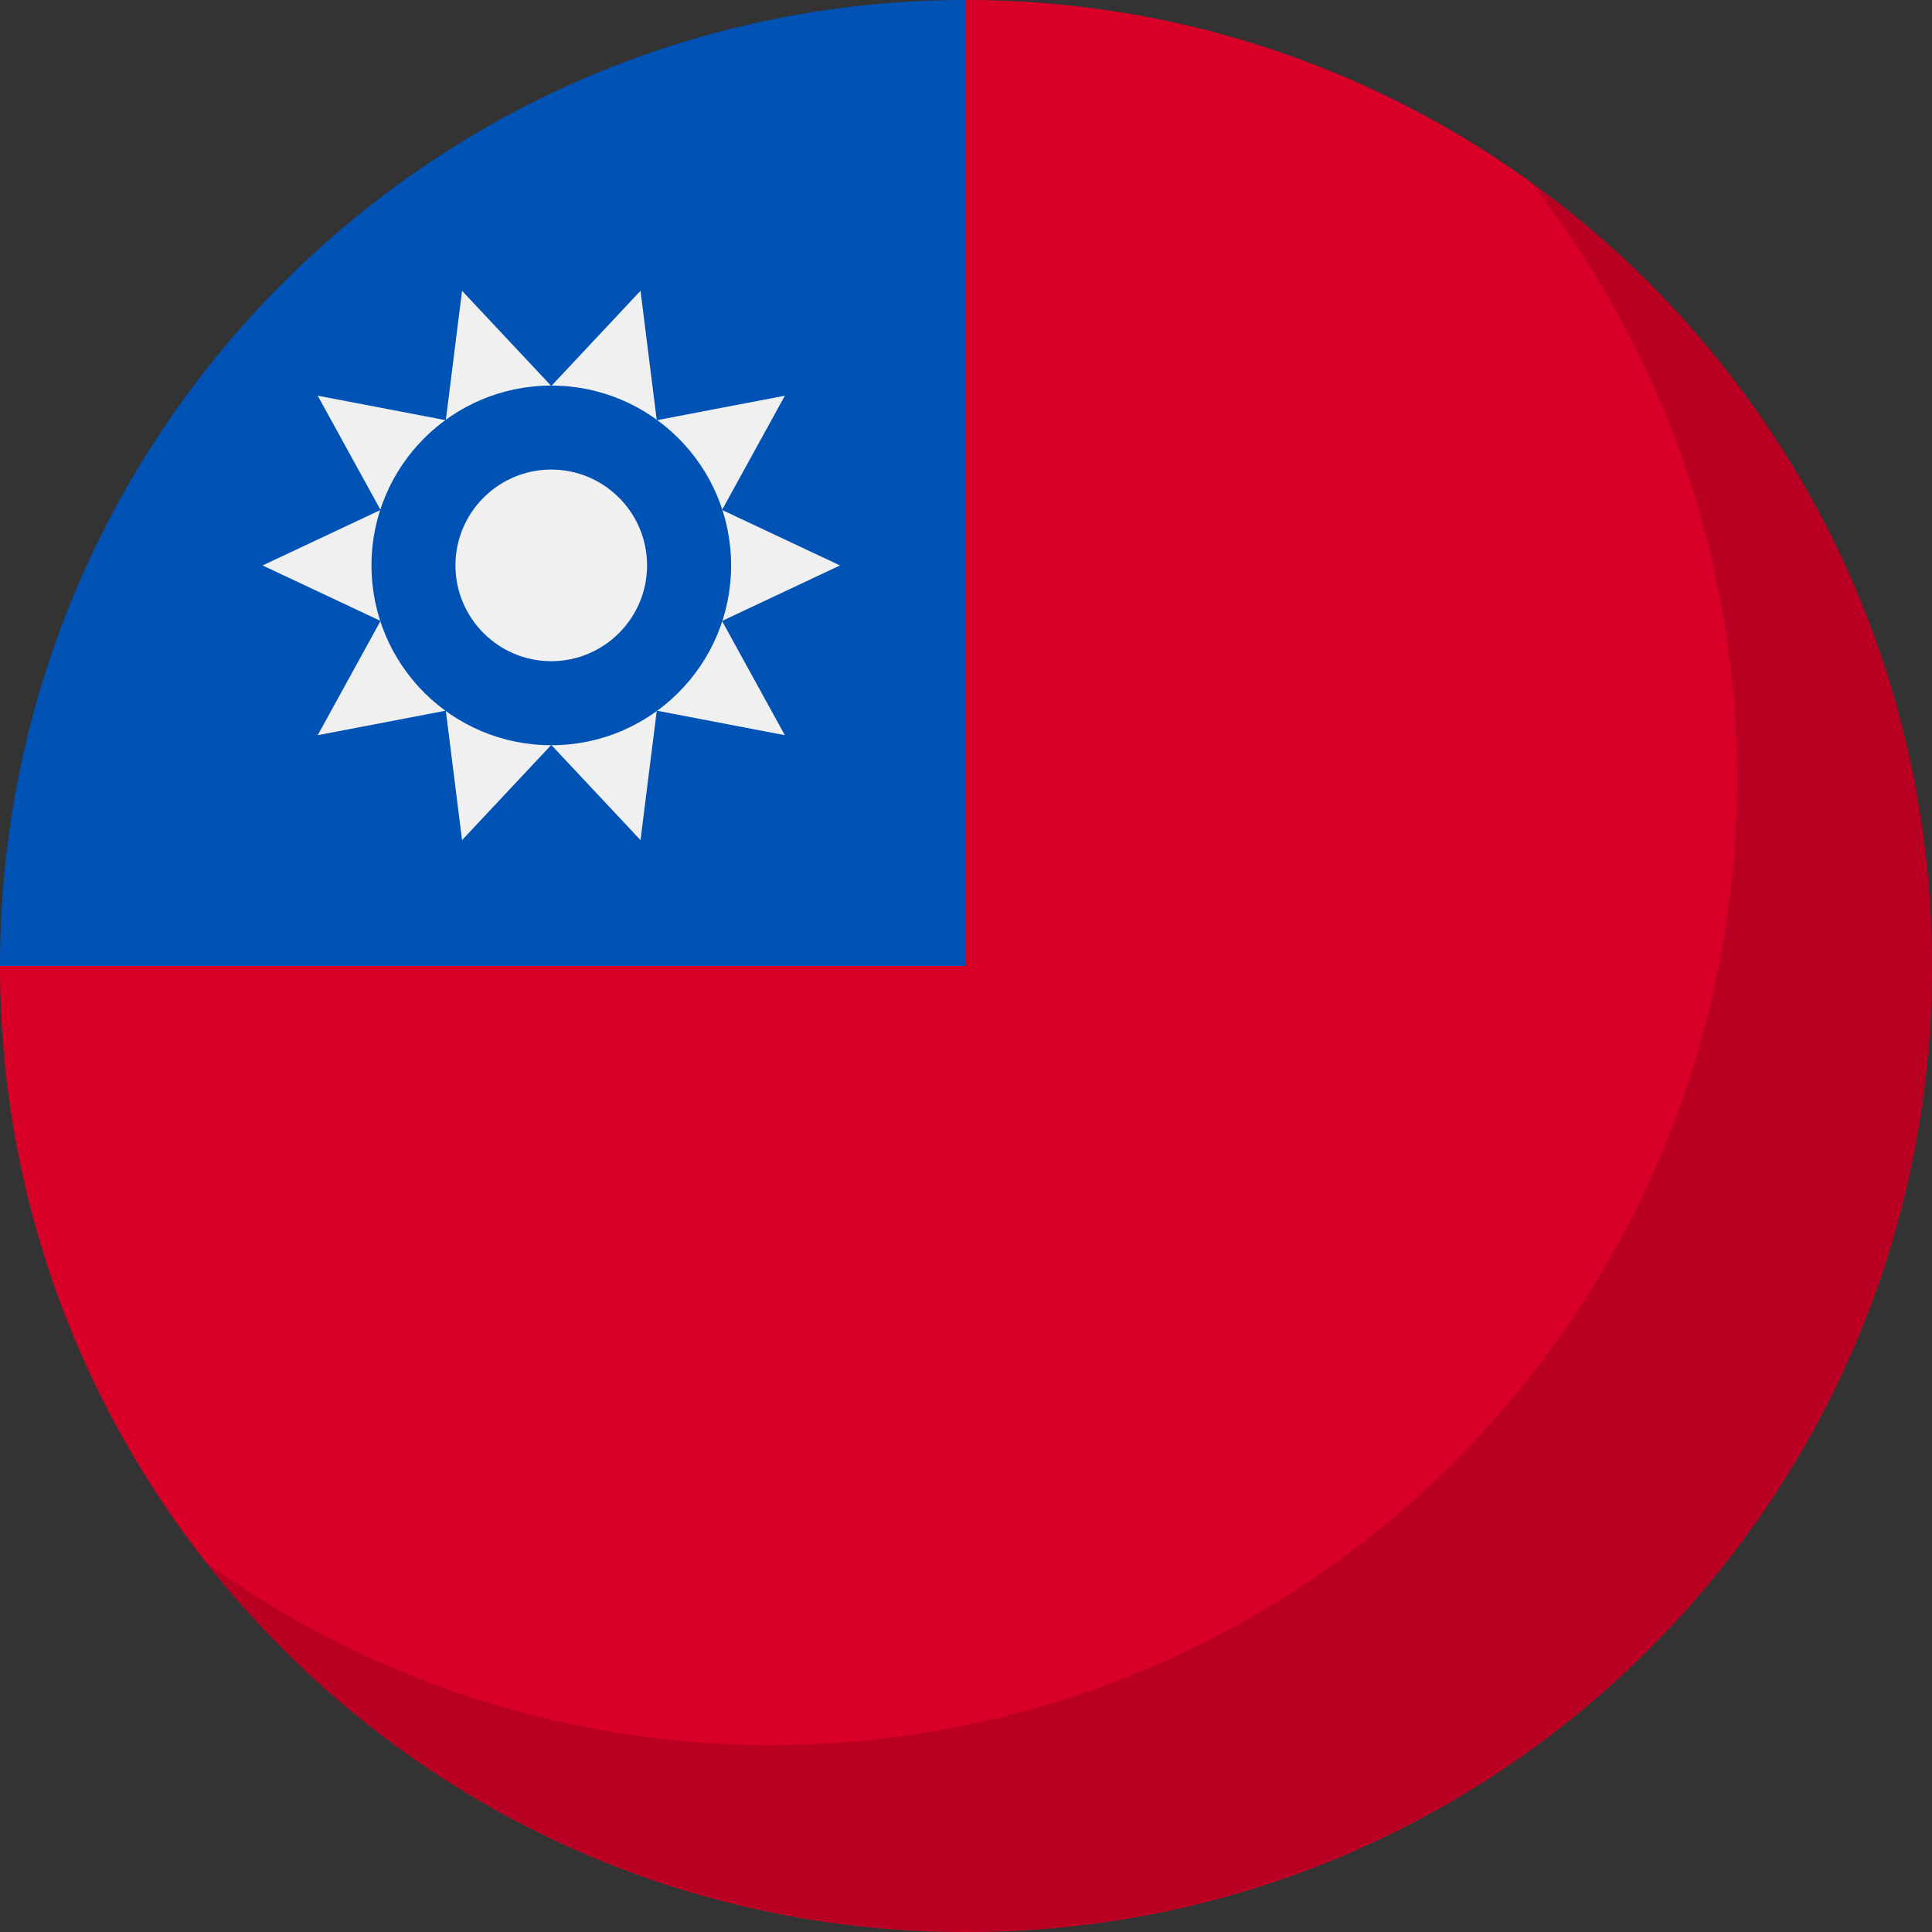
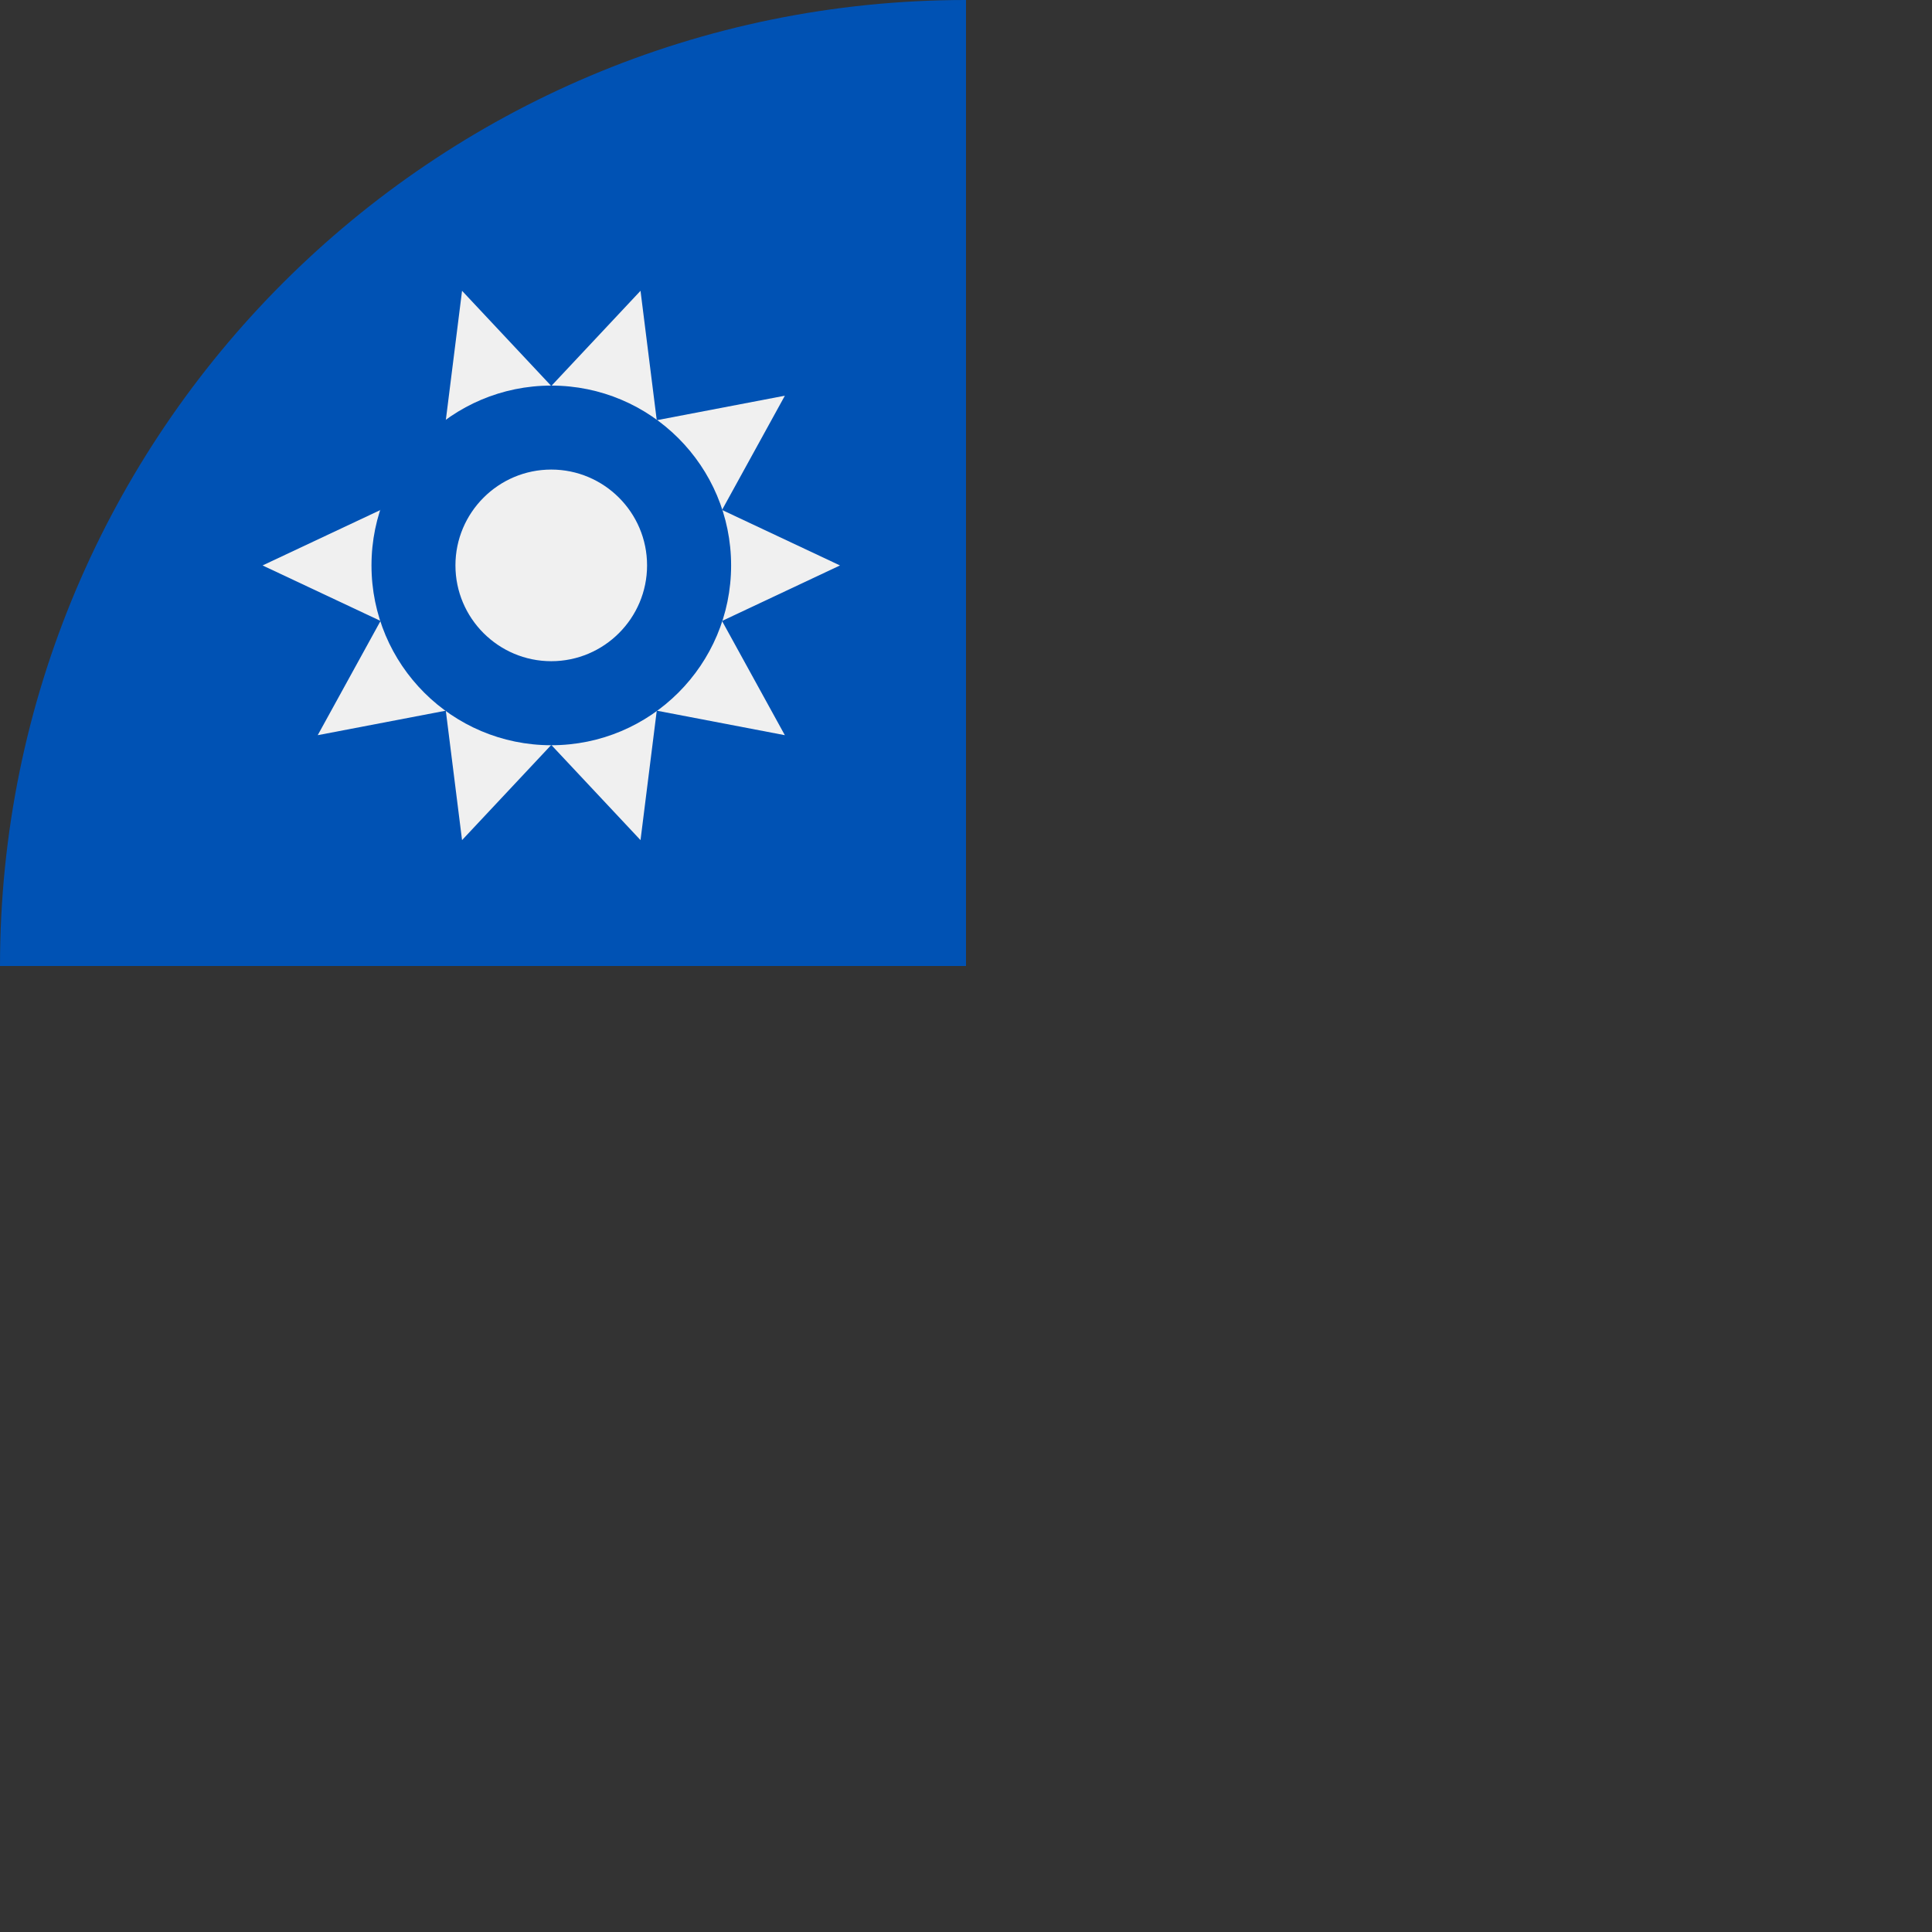
<svg xmlns="http://www.w3.org/2000/svg" width="64" height="64" viewBox="0 0 64 64" fill="none">
  <rect x="0" y="0" width="64" height="64" fill="#333333" stroke="none" />
-   <path d="M64 32C64 49.673 49.673 64 32 64C14.327 64 0 49.673 0 32C10.991 21.009 20.313 11.687 32 0C49.673 0 64 14.327 64 32Z" fill="#D80027" />
-   <path opacity="0.14" d="M64 31.999C63.997 38.648 61.923 45.132 58.066 50.548C54.209 55.964 48.76 60.045 42.477 62.222C36.195 64.399 29.39 64.565 23.008 62.697C16.627 60.828 10.986 57.018 6.869 51.796C13.129 56.293 20.8 58.379 28.475 57.672C36.15 56.965 43.311 53.512 48.643 47.947C53.976 42.383 57.121 35.081 57.5 27.383C57.88 19.685 55.468 12.109 50.709 6.047C54.827 9.006 58.18 12.903 60.491 17.416C62.803 21.93 64.005 26.928 64 31.999Z" fill="black" />
  <path d="M32 32C32 14.327 32 12.243 32 0C14.327 0 0 14.327 0 32H32Z" fill="#0052B4" />
-   <path d="M27.826 18.731L23.918 20.57L25.999 24.354L21.756 23.542L21.218 27.83L18.262 24.677L15.306 27.83L14.768 23.542L10.525 24.354L12.606 20.569L8.698 18.731L12.606 16.893L10.525 13.108L14.768 13.92L15.306 9.633L18.262 12.786L21.218 9.633L21.756 13.92L26 13.108L23.918 16.893L27.826 18.731Z" fill="#F0F0F0" />
+   <path d="M27.826 18.731L23.918 20.57L25.999 24.354L21.756 23.542L21.218 27.83L18.262 24.677L15.306 27.83L14.768 23.542L10.525 24.354L12.606 20.569L8.698 18.731L12.606 16.893L14.768 13.92L15.306 9.633L18.262 12.786L21.218 9.633L21.756 13.92L26 13.108L23.918 16.893L27.826 18.731Z" fill="#F0F0F0" />
  <path d="M18.263 24.687C21.552 24.687 24.219 22.02 24.219 18.73C24.219 15.44 21.552 12.773 18.263 12.773C14.973 12.773 12.306 15.44 12.306 18.73C12.306 22.02 14.973 24.687 18.263 24.687Z" fill="#0052B4" />
  <path d="M18.261 21.903C16.511 21.903 15.087 20.479 15.087 18.729C15.087 16.979 16.511 15.555 18.261 15.555C20.011 15.555 21.435 16.979 21.435 18.729C21.435 20.479 20.011 21.903 18.261 21.903Z" fill="#F0F0F0" />
</svg>